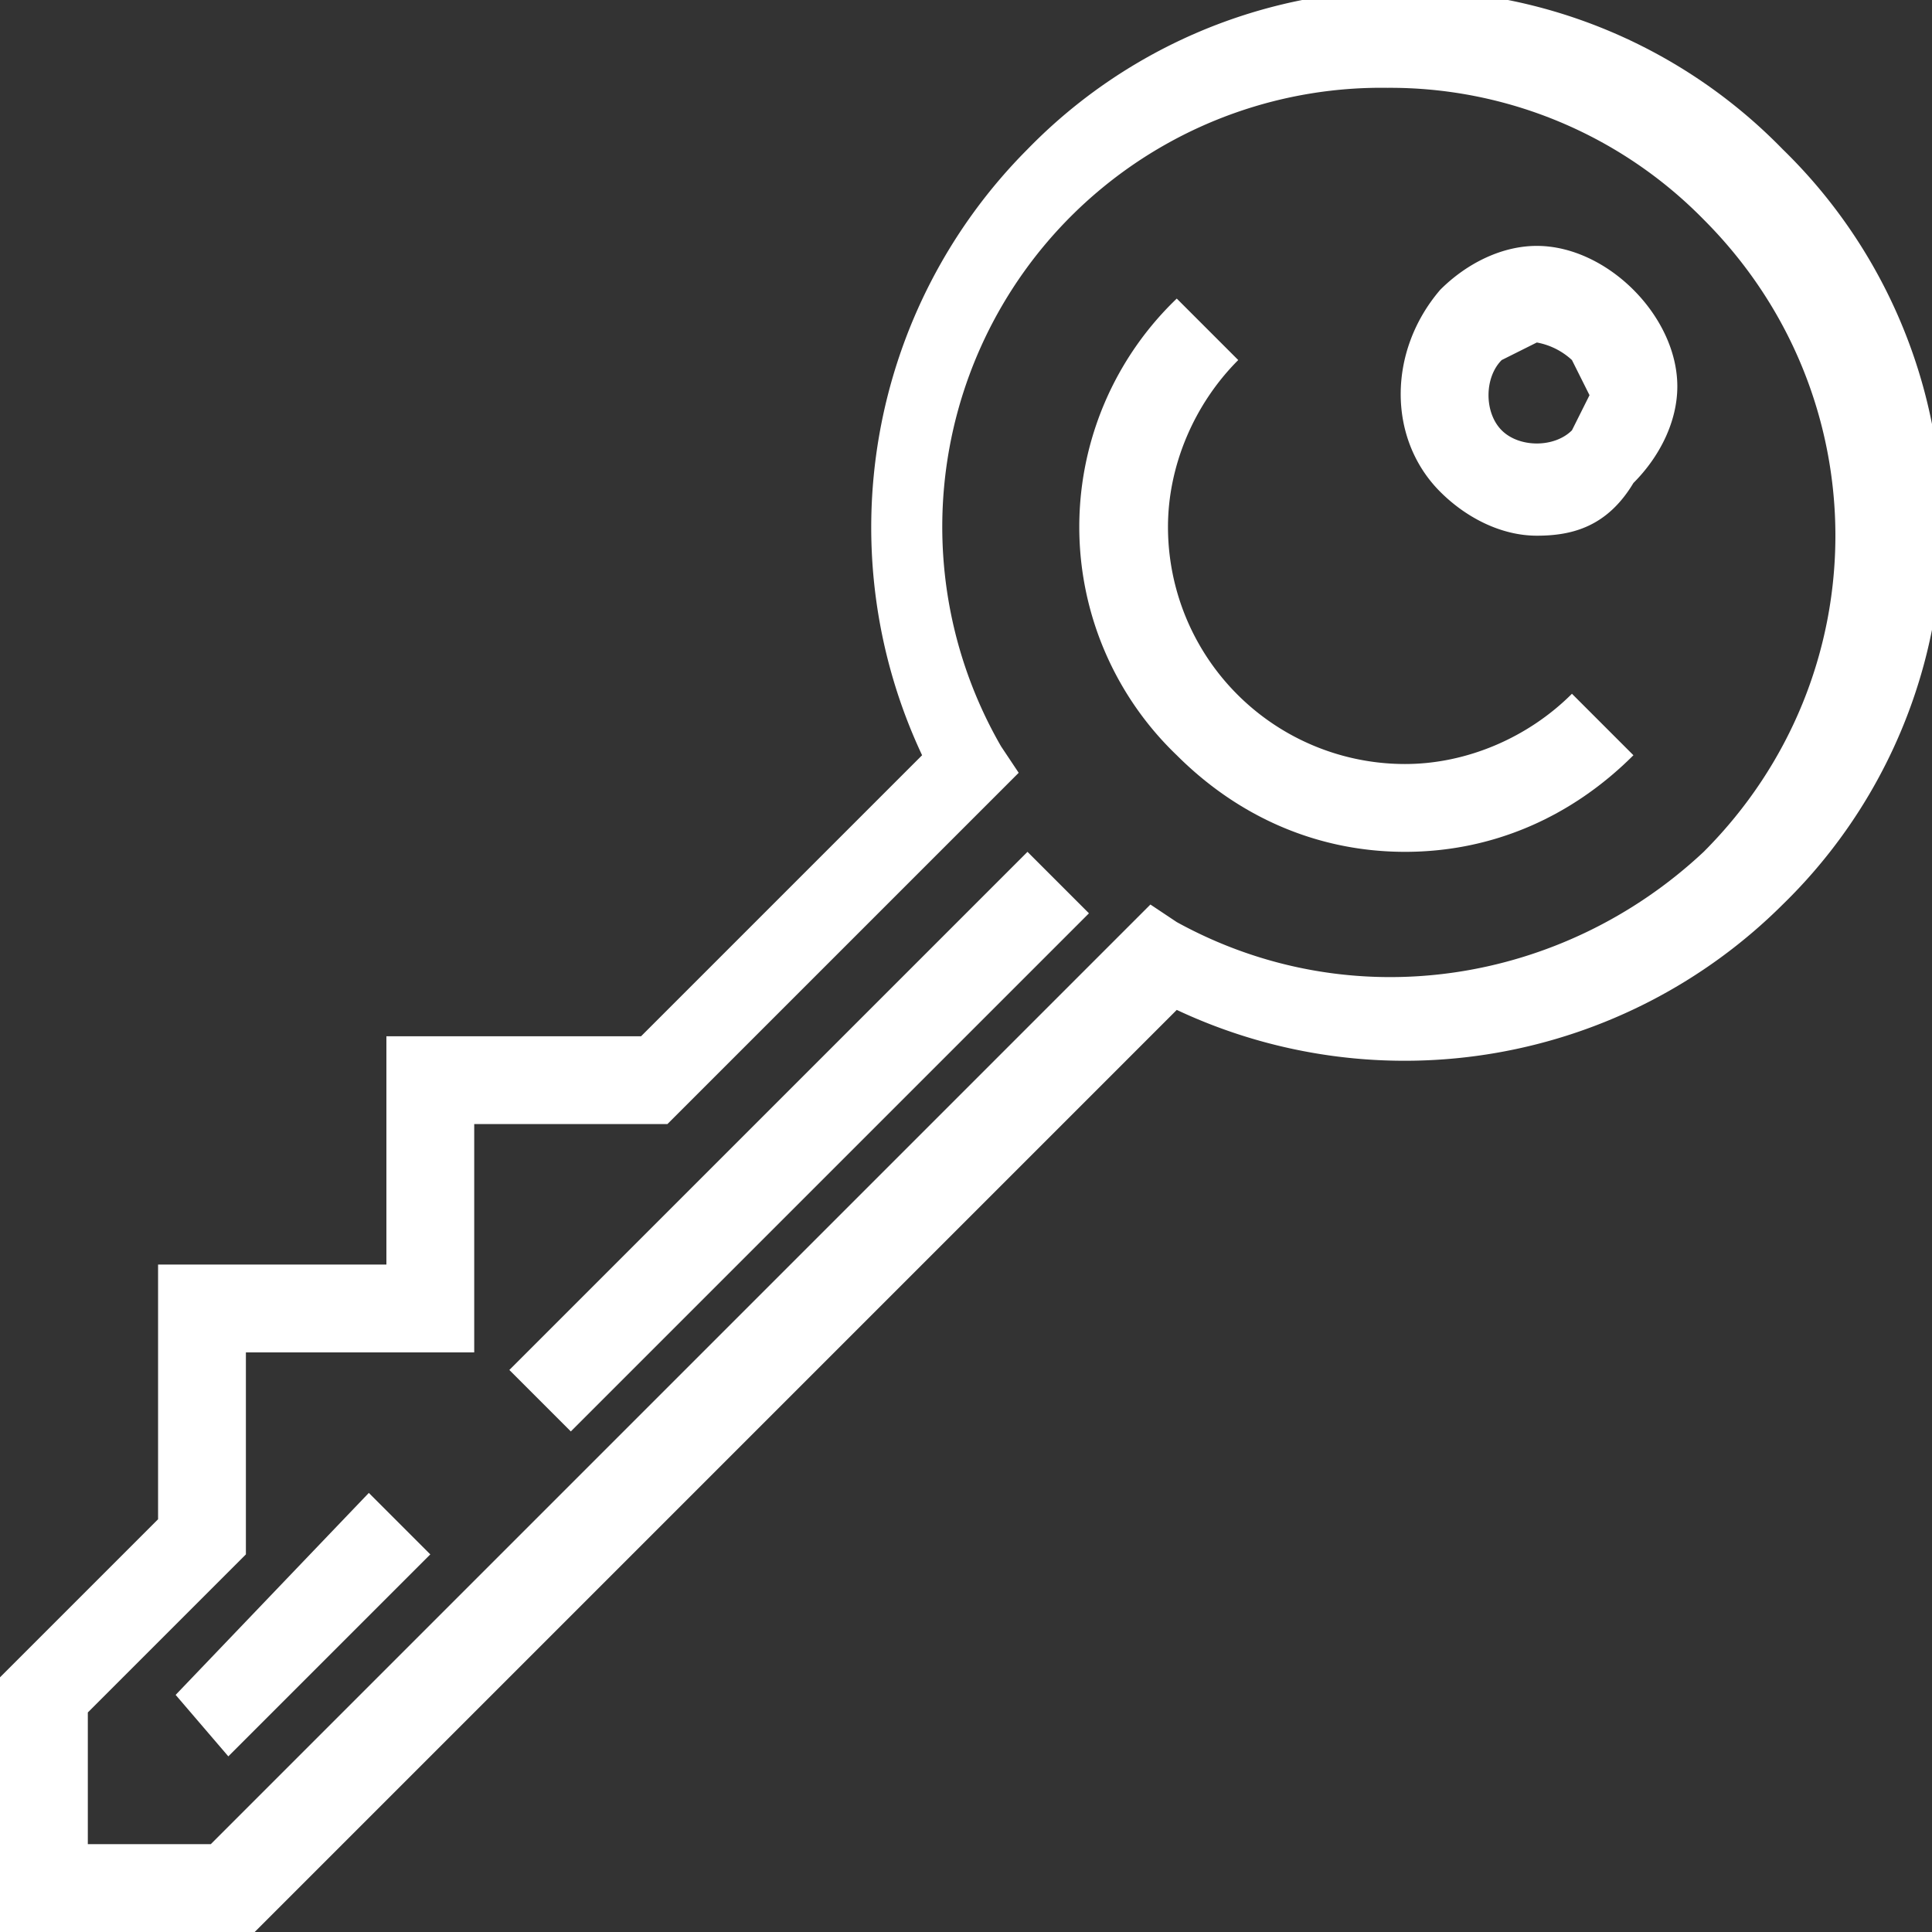
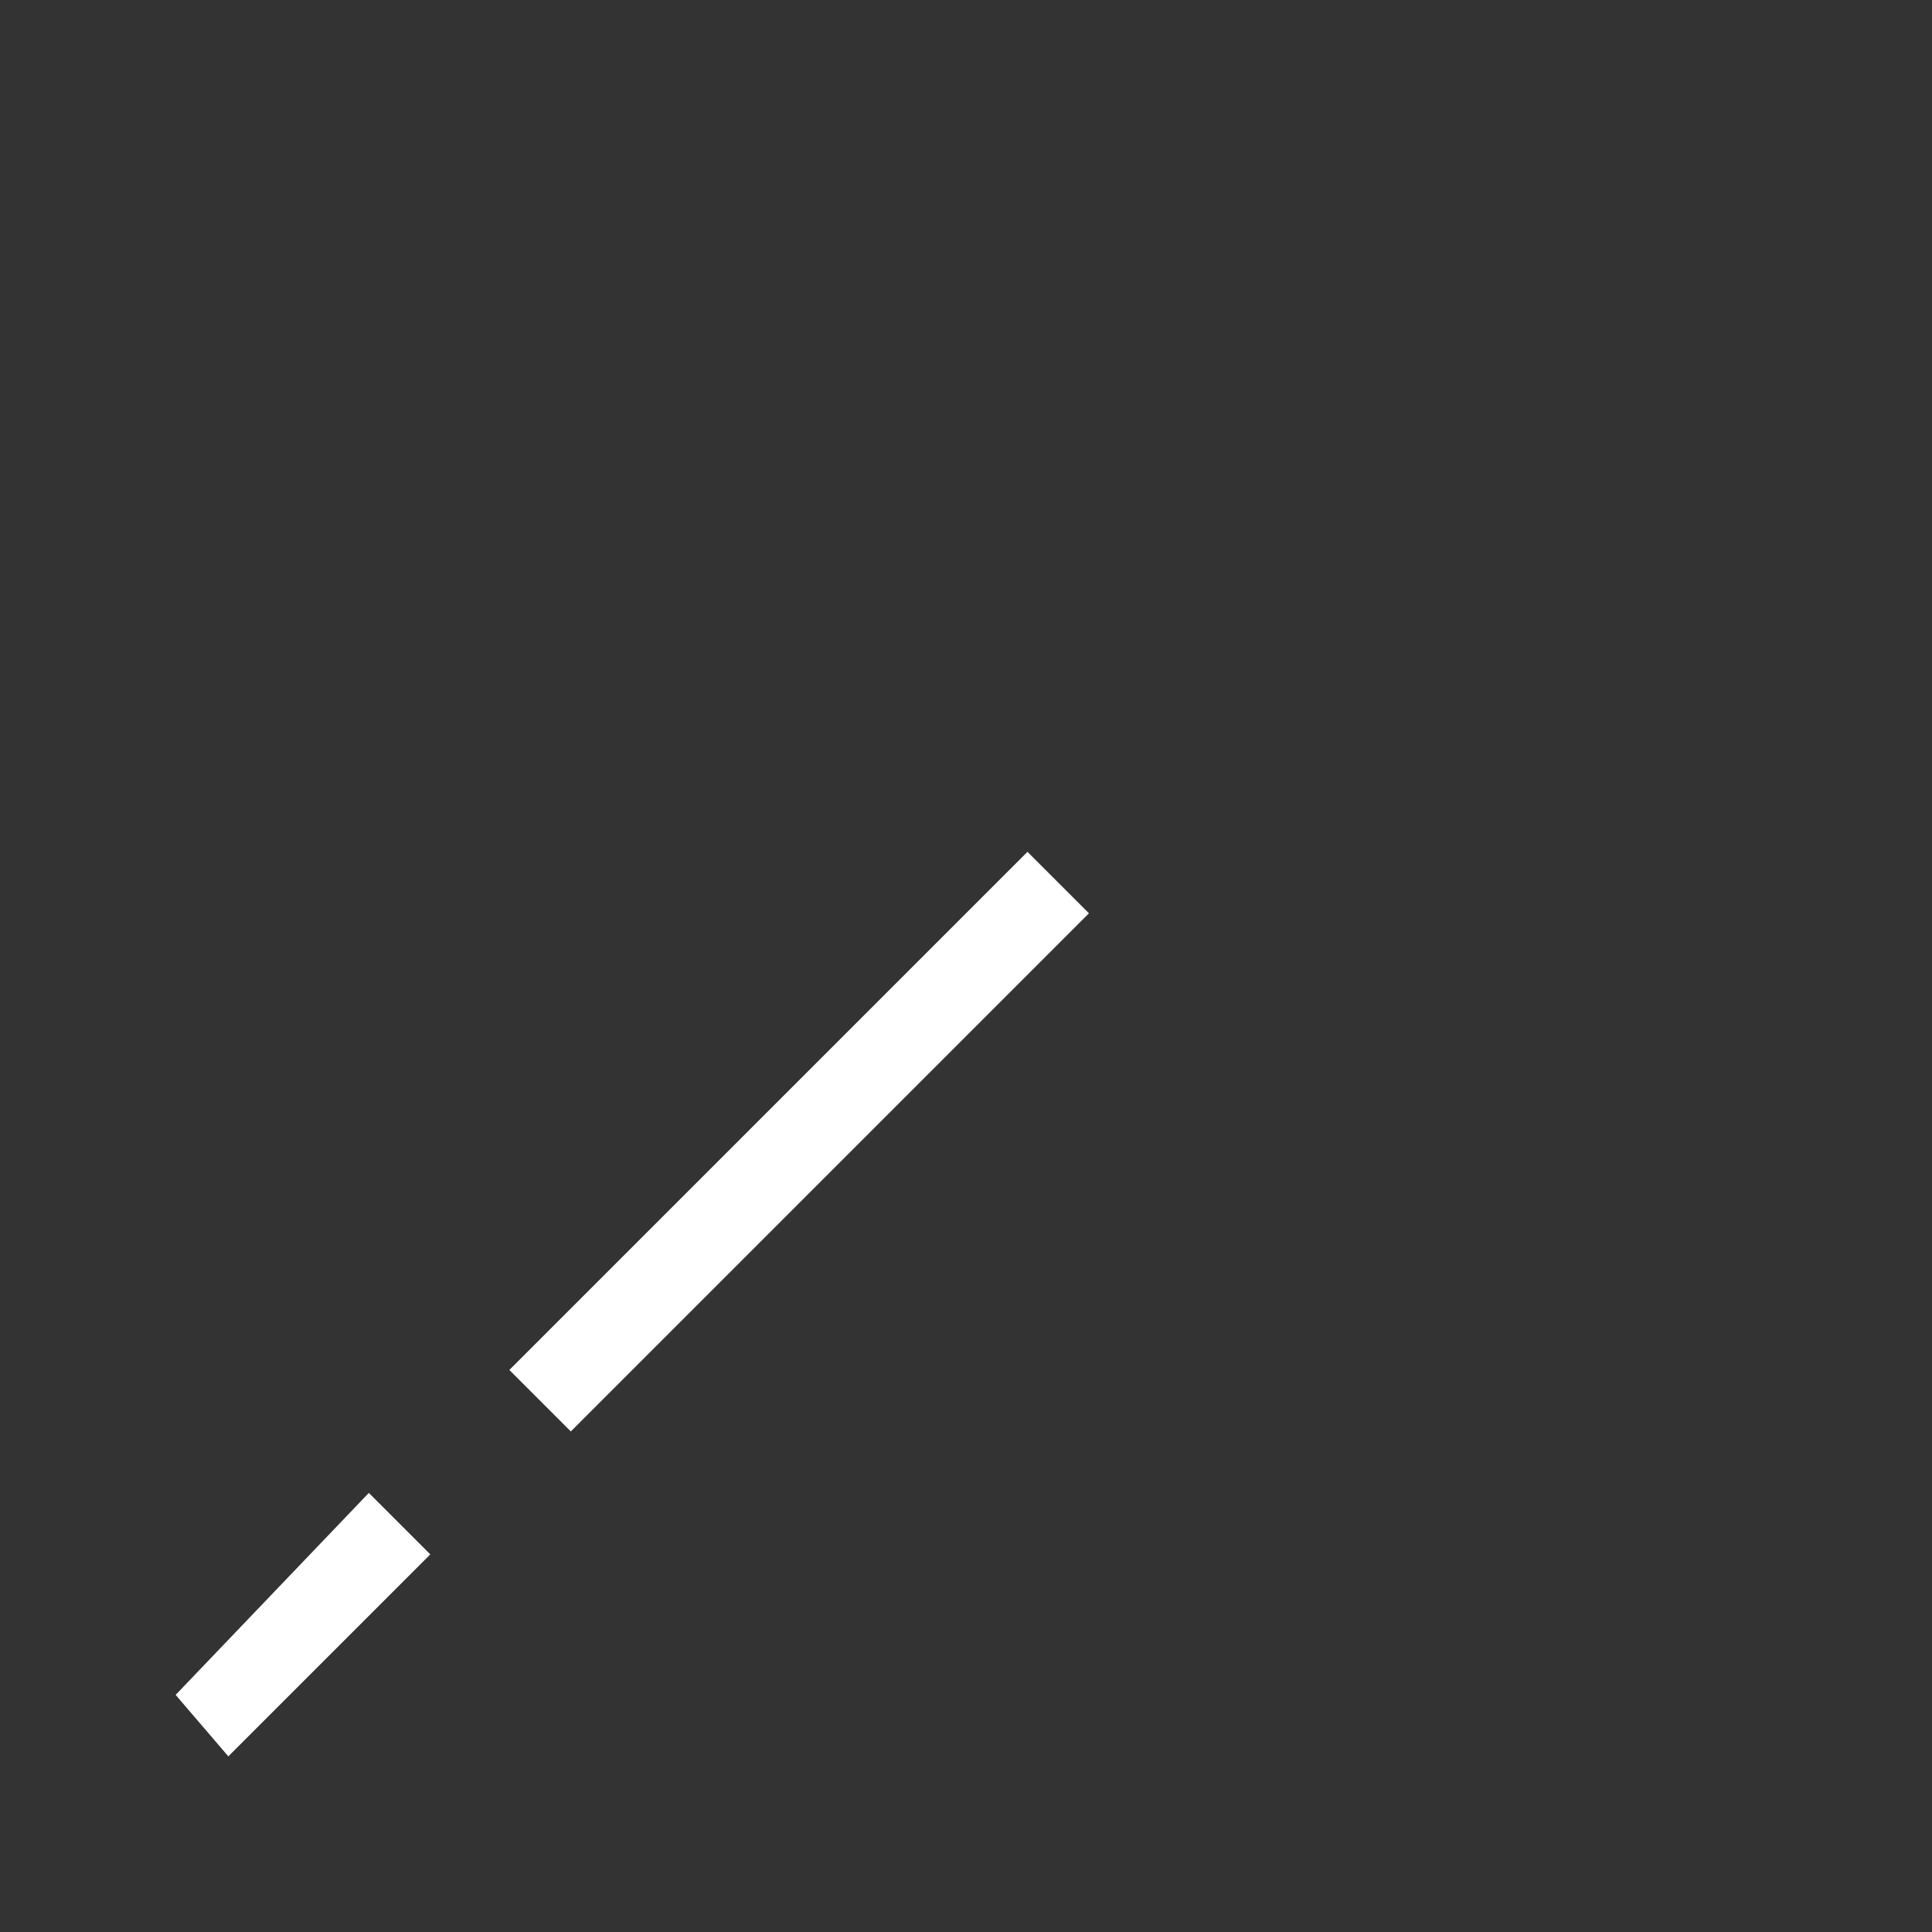
<svg xmlns="http://www.w3.org/2000/svg" version="1.1" id="Isolation_Mode" x="0" y="0" viewBox="0 0 22 22" style="enable-background:new 0 0 22 22" xml:space="preserve">
  <rect x="0" y="0" width="22" height="22" fill="#333333" stroke="none" />
  <style>.st0{fill:#fff}</style>
-   <path class="st0" d="M17.5 6.1c-.4 0-.8-.2-1.1-.5-.6-.6-.6-1.6 0-2.3.3-.3.7-.5 1.1-.5s.8.2 1.1.5c.3.3.5.7.5 1.1s-.2.8-.5 1.1c-.3.5-.7.6-1.1.6zm0-2.2-.4.2c-.2.2-.2.6 0 .8.2.2.6.2.8 0l.2-.4-.2-.4a.8.8 0 0 0-.4-.2zM16 9.7c-1 0-1.9-.4-2.6-1.1a3.6 3.6 0 0 1 0-5.2l.7.7c-.5.5-.8 1.2-.8 1.9A2.7 2.7 0 0 0 16 8.7c.7 0 1.4-.3 1.9-.8l.7.7c-.7.7-1.6 1.1-2.6 1.1z" />
-   <path class="st0" d="M2.9 22H0v-2.9l1.8-1.8v-2.9h2.6v-2.6h2.9l3.2-3.2a6.1 6.1 0 0 1 1.2-6.9 6 6 0 0 1 8.6 0 6 6 0 0 1 0 8.6 6.1 6.1 0 0 1-6.9 1.2L2.9 22zM1 21h1.4l10.7-10.7.3.2c2 1.1 4.4.7 6-.8 2-2 2-5.2 0-7.2A5 5 0 0 0 15.8 1a5 5 0 0 0-4.4 7.5l.2.3-4 4H5.4v2.6H2.8v2.3L1 19.5V21z" />
  <path class="st0" d="m5.8 15.6 5.9-5.9.7.7-5.9 5.9zM2 19.3 4.2 17l.7.7L2.6 20z" />
</svg>